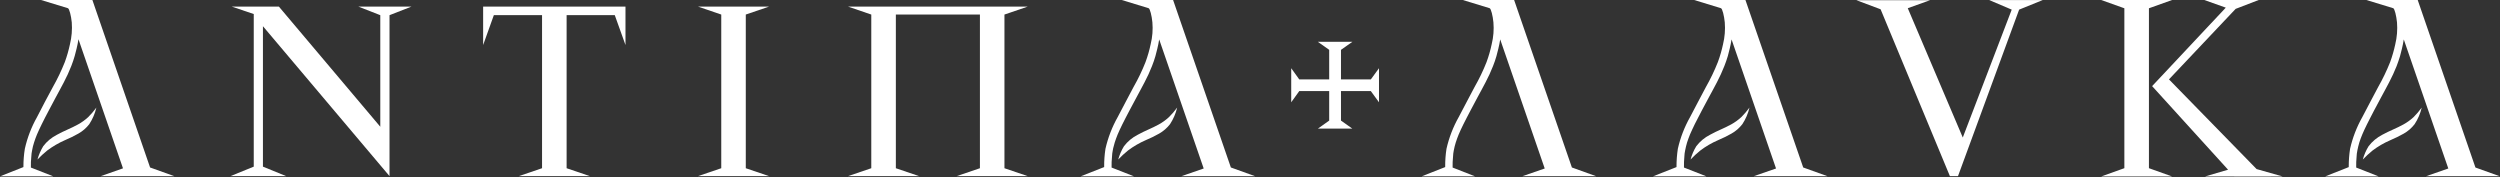
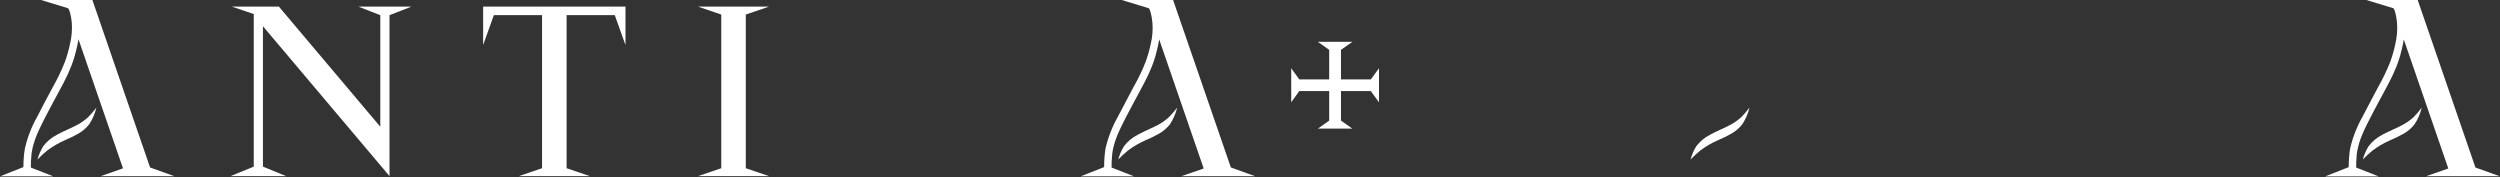
<svg xmlns="http://www.w3.org/2000/svg" width="634" height="45" viewBox="0 0 634 45" fill="none">
  <rect x="0" y="0" width="634" height="45" fill="#333333" stroke="none" />
  <g clip-path="url(#clip0_2046_241)">
    <path d="M347.643 23.099L349.713 25.939V21.619V17.299L347.643 20.139H340.073V12.639L342.953 10.609H338.583H334.213L337.083 12.639V20.139H329.493L327.453 17.299V21.619V25.939L329.493 23.099H337.083V30.579L334.213 32.619H338.583H342.953L340.073 30.579V23.099H347.643Z" fill="white" />
    <path d="M24.44 27.281C24.09 28.781 23.48 30.201 22.64 31.491C21.89 32.461 20.95 33.271 19.87 33.881C18.78 34.501 17.65 35.051 16.49 35.541C14.88 36.241 13.36 37.131 11.96 38.181C11.1 38.891 10.27 39.641 9.5 40.451C9.83 39.271 10.32 38.141 10.96 37.081C11.88 35.861 13.09 34.861 14.47 34.161C16.22 33.181 18.07 32.521 19.78 31.561C20.73 31.041 21.6 30.411 22.39 29.681C23.14 28.931 23.82 28.131 24.44 27.281Z" fill="white" />
    <path d="M25.52 44.68H44.22L38.06 42.47L23.43 0H10.41L17.22 2.08C17.58 2.18 18.04 4.03 18.2 5.67C18.34 7.53 18.18 9.4 17.74 11.22C17.41 12.75 16.98 14.27 16.44 15.74C15.57 17.92 14.56 20.04 13.4 22.08C12.04 24.62 10.7 27.09 9.39 29.69C7.97 32.21 6.93 34.91 6.3 37.72C6.06 39.2 5.94 40.7 5.94 42.21V42.37L0 44.72H13.52L7.83 42.49C7.83 41.53 7.83 40.61 7.94 39.73C7.94 39.18 8.05 38.64 8.14 38.14C8.19 37.8 8.26 37.46 8.35 37.13C8.43 36.8 8.52 36.46 8.64 36.13C8.85 35.46 9.1 34.78 9.38 34.1C9.67 33.43 10.15 32.37 10.59 31.49C10.87 30.92 11.16 30.35 11.45 29.78L12.34 28.08L14.13 24.71L15.16 22.81L16.19 20.87C16.9 19.52 17.54 18.13 18.09 16.72C18.25 16.29 18.4 15.86 18.55 15.45C18.69 15.05 18.83 14.58 18.95 14.18C19.13 13.56 19.29 12.91 19.43 12.31C19.52 11.91 19.61 11.53 19.69 11.13C19.77 10.72 19.84 10.35 19.9 9.95L31.19 42.69L25.52 44.68Z" fill="white" />
    <path d="M298.528 27.281C298.178 28.781 297.558 30.201 296.718 31.491C295.968 32.461 295.028 33.271 293.958 33.881C292.868 34.501 291.738 35.051 290.568 35.541C288.958 36.241 287.438 37.121 286.038 38.181C285.178 38.881 284.348 39.641 283.578 40.451C283.908 39.261 284.398 38.131 285.038 37.081C285.968 35.861 287.168 34.861 288.558 34.161C290.298 33.181 292.148 32.521 293.868 31.561C294.808 31.041 295.688 30.411 296.468 29.681C297.218 28.931 297.908 28.131 298.528 27.281Z" fill="white" />
    <path d="M299.607 44.68H318.287L312.147 42.47L297.497 0H284.477L291.287 2.08C291.637 2.18 292.097 4.03 292.247 5.67C292.407 7.53 292.257 9.4 291.807 11.22C291.487 12.75 291.047 14.27 290.507 15.74C289.647 17.92 288.627 20.04 287.457 22.08C286.157 24.62 284.767 27.09 283.447 29.69C282.027 32.21 280.987 34.91 280.347 37.72C280.117 39.2 280.007 40.7 280.017 42.21V42.37L274.047 44.72H287.587L281.897 42.49C281.897 41.53 281.897 40.61 282.007 39.73C282.007 39.18 282.107 38.64 282.197 38.14C282.287 37.63 282.327 37.46 282.427 37.13C282.517 36.81 282.587 36.46 282.697 36.13C282.907 35.46 283.167 34.78 283.437 34.1C283.707 33.43 284.217 32.37 284.647 31.49C284.937 30.92 285.217 30.35 285.517 29.78C285.817 29.21 286.107 28.65 286.407 28.08C286.997 26.95 287.587 25.84 288.207 24.71C288.537 24.08 288.877 23.44 289.227 22.81L290.257 20.87C290.967 19.53 291.597 18.16 292.147 16.76C292.317 16.33 292.467 15.9 292.617 15.49C292.757 15.06 292.887 14.61 293.017 14.22C293.197 13.6 293.357 12.95 293.497 12.34C293.597 11.95 293.667 11.57 293.757 11.17C293.847 10.76 293.907 10.39 293.967 9.99L305.257 42.73L299.607 44.68Z" fill="white" />
    <path d="M104.331 1.68L98.781 3.85V44.66L66.681 6.65V42.26L72.561 44.66H58.461L64.351 42.26V3.56L58.791 1.68H70.731L96.441 32.14V3.85L90.891 1.68H104.331Z" fill="white" />
    <path d="M158.623 11.42L155.903 3.83H143.693V42.66L149.573 44.66H131.583L137.463 42.66V3.83H125.243L122.523 11.42V1.68H158.623V11.42Z" fill="white" />
    <path d="M177.031 44.66H195.021L189.131 42.66V3.69L195.021 1.68H177.031L182.911 3.69V42.66L177.031 44.66Z" fill="white" />
-     <path d="M215.078 1.68H260.618L254.728 3.69V42.66L260.618 44.66H242.628L248.508 42.66V3.69H227.188V42.66L233.068 44.66H215.078L220.958 42.66V3.69L215.078 1.68Z" fill="white" />
-     <path fill-rule="evenodd" clip-rule="evenodd" d="M566.599 44.75L566.609 44.77H575.869L575.839 44.75H578.889L572.279 42.88L550.049 20.13L566.959 2.25L572.809 0H569.099H559.009L564.459 1.94L545.779 21.84L565.039 43.04L559.189 44.75H566.599ZM544.969 2.1V42.65L550.849 44.75H532.859L538.739 42.65V2.1L532.859 0H550.849L544.969 2.1Z" fill="white" />
    <path d="M443.667 27.281C443.317 28.781 442.707 30.201 441.857 31.491C441.107 32.461 440.177 33.271 439.097 33.881C438.007 34.501 436.877 35.051 435.717 35.541C434.097 36.241 432.577 37.121 431.187 38.181C430.317 38.881 429.497 39.641 428.727 40.451C429.047 39.261 429.537 38.131 430.177 37.081C431.107 35.861 432.307 34.861 433.697 34.161C435.437 33.181 437.287 32.521 439.007 31.561C439.957 31.041 440.827 30.411 441.617 29.681C442.357 28.931 443.047 28.131 443.667 27.281Z" fill="white" />
-     <path d="M444.753 44.68H463.443L457.293 42.47L442.643 0H429.633L436.433 2.08C436.793 2.18 437.243 4.03 437.403 5.67C437.553 7.53 437.403 9.4 436.963 11.22C436.633 12.75 436.203 14.27 435.653 15.74C434.793 17.92 433.773 20.04 432.613 22.08C431.313 24.62 429.913 27.09 428.603 29.69C427.183 32.21 426.133 34.91 425.503 37.72C425.273 39.2 425.163 40.7 425.163 42.21V42.37L419.203 44.72H432.743L427.053 42.49C427.053 41.53 427.053 40.61 427.153 39.73C427.153 39.18 427.263 38.64 427.353 38.14C427.443 37.63 427.483 37.46 427.573 37.13C427.663 36.81 427.743 36.46 427.843 36.13C428.053 35.46 428.313 34.78 428.583 34.1C428.863 33.43 429.373 32.37 429.793 31.49C430.083 30.92 430.373 30.35 430.673 29.78C430.973 29.21 431.253 28.65 431.553 28.08C432.143 26.95 432.743 25.84 433.353 24.71C433.693 24.08 434.033 23.44 434.383 22.81L435.413 20.87C436.113 19.53 436.743 18.16 437.293 16.76C437.463 16.33 437.623 15.9 437.763 15.49C437.913 15.06 438.043 14.61 438.173 14.22C438.353 13.6 438.503 12.95 438.653 12.34C438.743 11.95 438.823 11.57 438.913 11.17C439.003 10.76 439.053 10.39 439.123 9.99L450.403 42.73L444.753 44.68Z" fill="white" />
    <path d="M614.151 27.289C613.801 28.779 613.191 30.209 612.341 31.499C611.591 32.469 610.661 33.279 609.581 33.889C608.491 34.499 607.361 35.059 606.201 35.549C604.591 36.239 603.061 37.129 601.671 38.179C600.801 38.889 599.981 39.649 599.211 40.449C599.531 39.269 600.021 38.139 600.671 37.089C601.591 35.869 602.801 34.869 604.181 34.159C605.931 33.189 607.781 32.529 609.491 31.569C610.441 31.049 611.311 30.419 612.101 29.689C612.841 28.939 613.531 28.139 614.151 27.289Z" fill="white" />
    <path d="M615.24 44.69H633.92L627.77 42.48L613.13 0H600.11L606.92 2.08C607.27 2.18 607.72 4.04 607.88 5.68C608.03 7.54 607.88 9.41 607.44 11.23C607.11 12.76 606.68 14.27 606.14 15.75C605.27 17.93 604.25 20.05 603.09 22.09C601.79 24.63 600.39 27.1 599.08 29.7C597.66 32.22 596.62 34.92 595.98 37.73C595.75 39.21 595.64 40.71 595.64 42.21V42.38L589.68 44.73H603.22L597.53 42.49C597.53 41.54 597.53 40.62 597.63 39.74C597.63 39.18 597.74 38.65 597.83 38.14C597.92 37.64 597.96 37.47 598.05 37.14C598.14 36.81 598.22 36.47 598.32 36.14C598.53 35.47 598.79 34.78 599.07 34.11C599.34 33.44 599.85 32.37 600.28 31.5C600.56 30.93 600.85 30.36 601.15 29.79C601.45 29.22 601.73 28.66 602.03 28.09C602.62 26.96 603.22 25.84 603.83 24.72C604.17 24.08 604.51 23.45 604.86 22.81L605.89 20.87C606.59 19.54 607.22 18.17 607.78 16.77C607.94 16.33 608.1 15.91 608.24 15.5C608.39 15.07 608.52 14.62 608.65 14.23C608.83 13.61 608.99 12.96 609.13 12.35C609.22 11.96 609.3 11.58 609.39 11.17C609.48 10.77 609.53 10.4 609.6 10L620.89 42.73L615.24 44.69Z" fill="white" />
-     <path d="M386.091 44.68H404.771L398.631 42.47L383.981 0H370.961L377.771 2.08C378.121 2.18 378.581 4.03 378.731 5.67C378.891 7.53 378.741 9.4 378.291 11.22C377.971 12.75 377.531 14.27 376.991 15.74C376.131 17.92 375.111 20.04 373.941 22.08C372.641 24.62 371.251 27.09 369.931 29.69C368.511 32.21 367.471 34.91 366.831 37.72C366.601 39.2 366.491 40.7 366.501 42.21V42.37L360.531 44.72H374.071L368.381 42.49C368.381 41.53 368.381 40.61 368.491 39.73C368.491 39.18 368.591 38.64 368.681 38.14C368.771 37.63 368.811 37.46 368.901 37.13C369.001 36.81 369.071 36.46 369.181 36.13C369.391 35.46 369.651 34.78 369.921 34.1C370.191 33.43 370.701 32.37 371.131 31.49C371.421 30.92 371.701 30.35 372.001 29.78C372.301 29.21 372.591 28.65 372.891 28.08C373.471 26.95 374.071 25.84 374.681 24.71C375.021 24.08 375.361 23.44 375.711 22.81L376.741 20.87C377.451 19.53 378.081 18.16 378.631 16.76C378.791 16.33 378.951 15.9 379.101 15.49C379.241 15.06 379.371 14.61 379.501 14.22C379.681 13.6 379.841 12.95 379.981 12.34C380.071 11.95 380.151 11.57 380.241 11.17C380.331 10.76 380.391 10.39 380.451 9.99L391.741 42.73L386.091 44.68Z" fill="white" />
-     <path fill-rule="evenodd" clip-rule="evenodd" d="M512.051 2.443L518.021 0.023H504.481L510.171 2.443L497.761 34.873L483.811 2.083L489.461 0.053H470.781L476.921 2.353L494.491 44.663H496.551L512.051 2.443Z" fill="white" />
  </g>
  <defs>
    <clipPath id="clip0_2046_241">
      <rect width="633.922" height="44.772" fill="white" />
    </clipPath>
  </defs>
</svg>